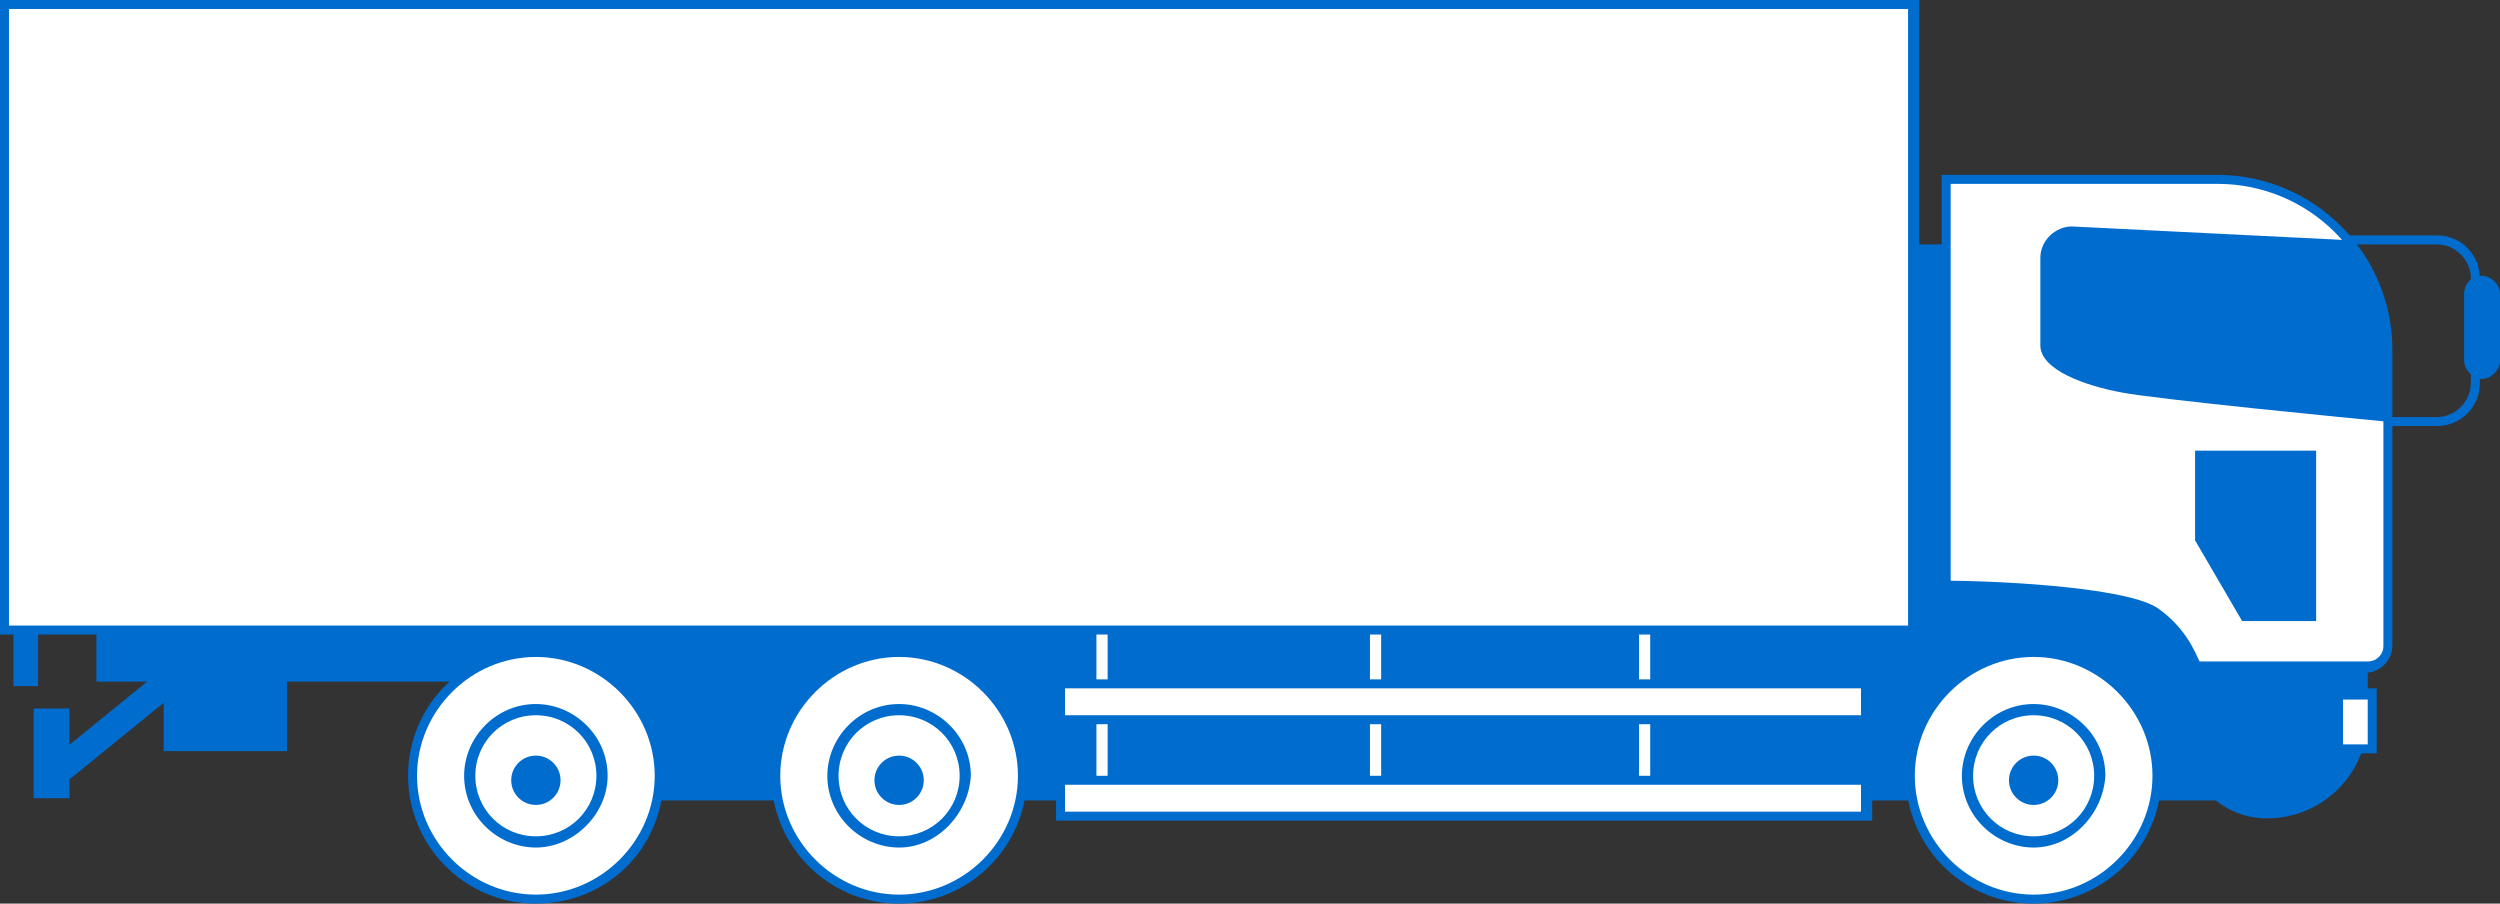
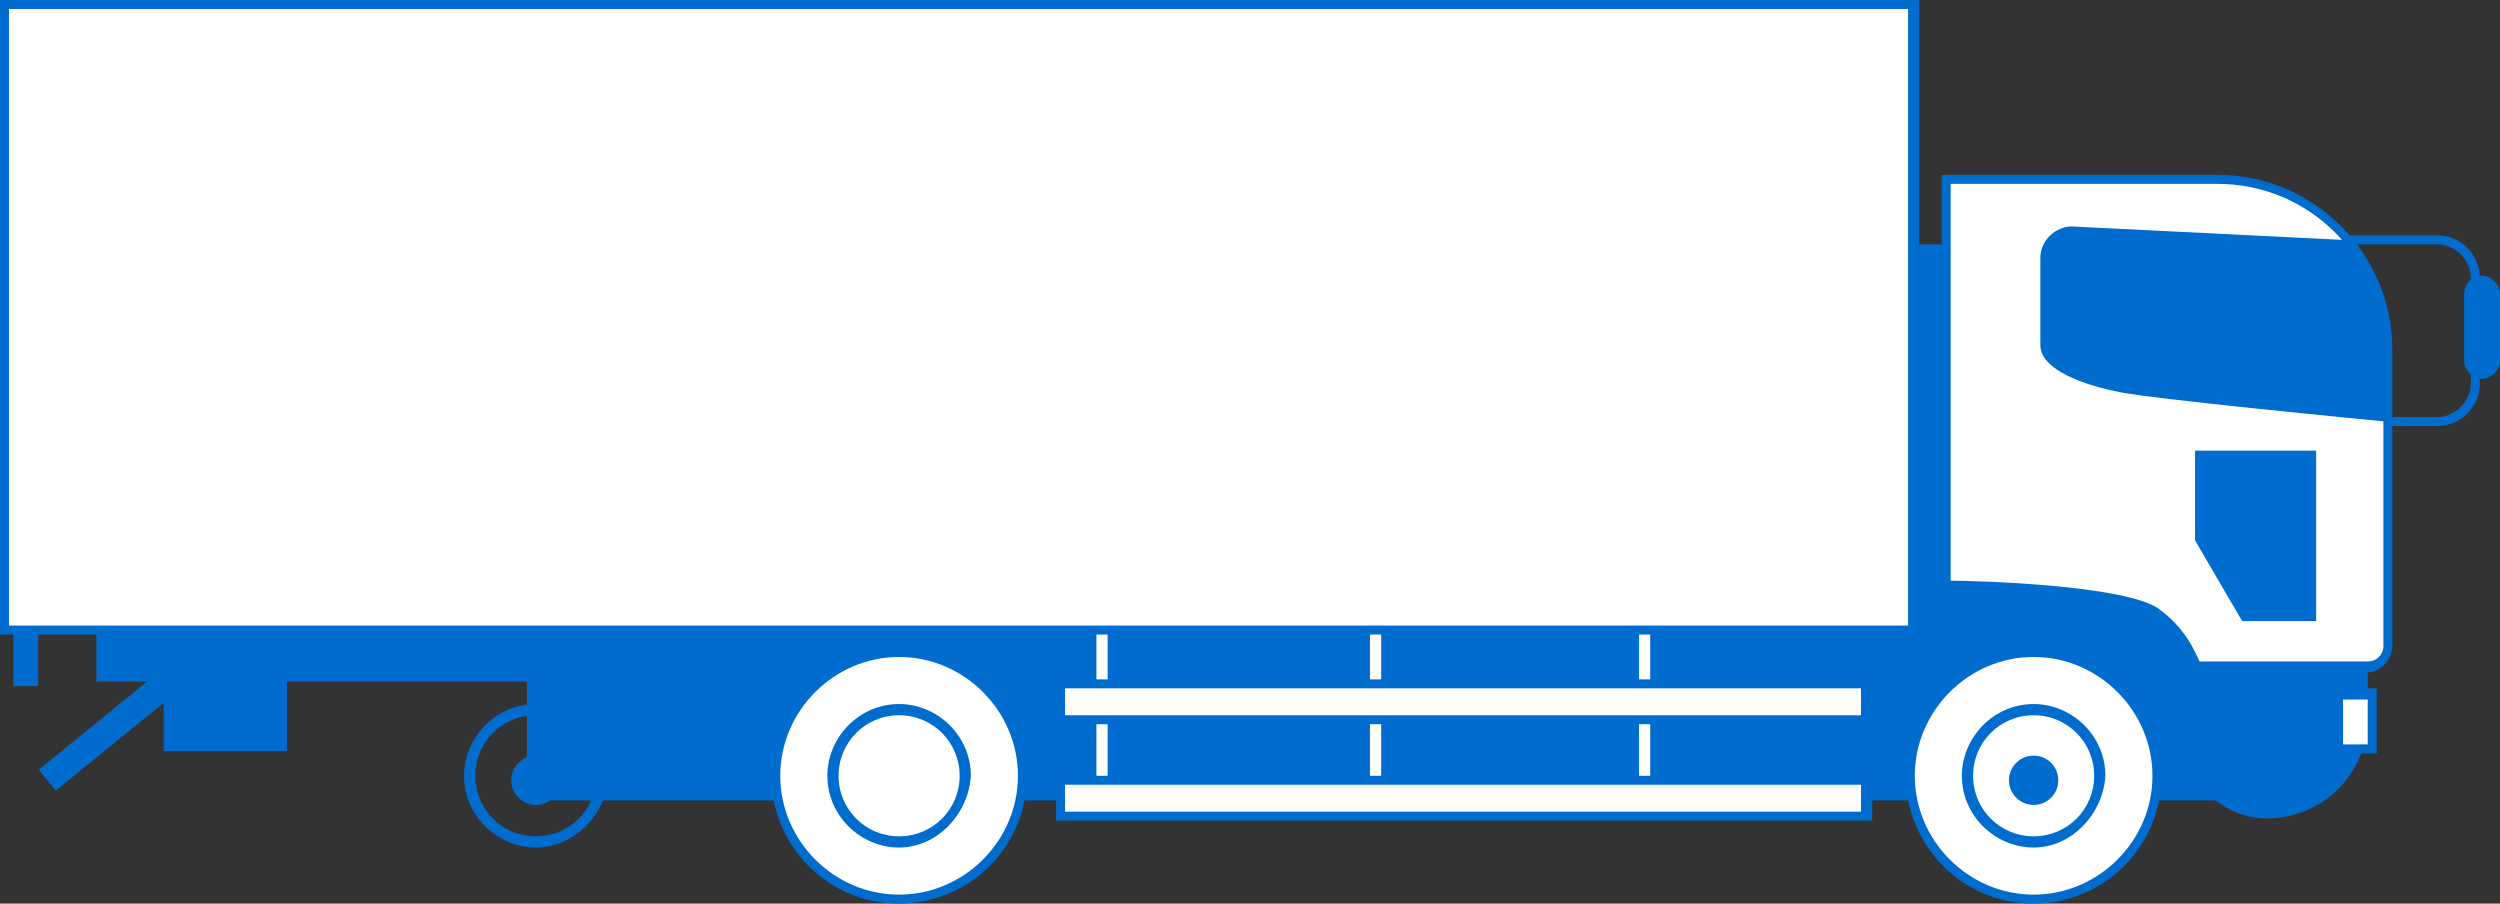
<svg xmlns="http://www.w3.org/2000/svg" version="1.1" id="レイヤー_1" x="0px" y="0px" viewBox="0 0 111.5 40.3" style="enable-background:new 0 0 111.5 40.3;" xml:space="preserve">
  <rect x="0" y="0" width="111.5" height="40.3" fill="#333333" stroke="none" />
  <style type="text/css">
	.st0{fill:#006CCE;}
	.st1{fill:#FFFFFF;}
</style>
  <g>
    <rect x="4.3" y="10.9" class="st0" width="94.7" height="19.5" />
    <rect x="23.5" y="30.1" class="st0" width="75.7" height="5.6" />
    <g>
      <rect x="60.9" y="28" class="st1" width="0.9" height="7.2" />
      <path class="st0" d="M62,35.4h-1.4v-7.6H62V35.4z M61.1,35h0.5v-6.8h-0.5V35z" />
    </g>
    <g>
      <rect x="48.7" y="28" class="st1" width="0.9" height="7.2" />
      <path class="st0" d="M49.8,35.4h-1.4v-7.6h1.4V35.4z M48.9,35h0.5v-6.8h-0.5V35z" />
    </g>
    <g>
      <rect x="72.9" y="28" class="st1" width="0.9" height="7.2" />
      <path class="st0" d="M74,35.4h-1.4v-7.6H74V35.4z M73.1,35h0.5v-6.8h-0.5V35z" />
    </g>
    <g>
      <rect x="0.2" y="0.2" class="st1" width="85.2" height="27.9" />
      <path class="st0" d="M85.6,28.3H0V0h85.6V28.3z M0.4,27.9h84.7V0.4H0.4V27.9z" />
    </g>
    <g>
      <g>
        <circle class="st1" cx="90.7" cy="34.6" r="5.5" />
        <path class="st0" d="M90.7,40.3c-3.2,0-5.7-2.6-5.7-5.7c0-3.2,2.6-5.7,5.7-5.7s5.7,2.6,5.7,5.7C96.4,37.8,93.8,40.3,90.7,40.3z      M90.7,29.3c-2.9,0-5.3,2.4-5.3,5.3s2.4,5.3,5.3,5.3c2.9,0,5.3-2.4,5.3-5.3S93.6,29.3,90.7,29.3z" />
      </g>
      <path class="st0" d="M90.7,37.8c-1.7,0-3.2-1.4-3.2-3.2c0-1.7,1.4-3.2,3.2-3.2c1.7,0,3.2,1.4,3.2,3.2    C93.8,36.3,92.4,37.8,90.7,37.8z M90.7,31.9c-1.5,0-2.7,1.2-2.7,2.7c0,1.5,1.2,2.7,2.7,2.7s2.7-1.2,2.7-2.7    C93.4,33.1,92.2,31.9,90.7,31.9z" />
      <circle class="st0" cx="90.7" cy="34.8" r="1.1" />
    </g>
    <g>
      <g>
        <circle class="st1" cx="40.1" cy="34.6" r="5.5" />
        <path class="st0" d="M40.1,40.3c-3.2,0-5.7-2.6-5.7-5.7c0-3.2,2.6-5.7,5.7-5.7c3.2,0,5.7,2.6,5.7,5.7     C45.8,37.8,43.2,40.3,40.1,40.3z M40.1,29.3c-2.9,0-5.3,2.4-5.3,5.3s2.4,5.3,5.3,5.3c2.9,0,5.3-2.4,5.3-5.3S43,29.3,40.1,29.3z" />
      </g>
      <path class="st0" d="M40.1,37.8c-1.7,0-3.2-1.4-3.2-3.2c0-1.7,1.4-3.2,3.2-3.2c1.7,0,3.2,1.4,3.2,3.2    C43.2,36.3,41.8,37.8,40.1,37.8z M40.1,31.9c-1.5,0-2.7,1.2-2.7,2.7c0,1.5,1.2,2.7,2.7,2.7c1.5,0,2.7-1.2,2.7-2.7    C42.8,33.1,41.6,31.9,40.1,31.9z" />
-       <circle class="st0" cx="40.1" cy="34.8" r="1.1" />
    </g>
    <g>
      <g>
-         <circle class="st1" cx="23.9" cy="34.6" r="5.5" />
-         <path class="st0" d="M23.9,40.3c-3.2,0-5.7-2.6-5.7-5.7c0-3.2,2.6-5.7,5.7-5.7s5.7,2.6,5.7,5.7C29.6,37.8,27.1,40.3,23.9,40.3z      M23.9,29.3c-2.9,0-5.3,2.4-5.3,5.3s2.4,5.3,5.3,5.3s5.3-2.4,5.3-5.3S26.8,29.3,23.9,29.3z" />
-       </g>
+         </g>
      <path class="st0" d="M23.9,37.8c-1.7,0-3.2-1.4-3.2-3.2c0-1.7,1.4-3.2,3.2-3.2c1.7,0,3.2,1.4,3.2,3.2    C27.1,36.3,25.6,37.8,23.9,37.8z M23.9,31.9c-1.5,0-2.7,1.2-2.7,2.7c0,1.5,1.2,2.7,2.7,2.7s2.7-1.2,2.7-2.7    C26.6,33.1,25.4,31.9,23.9,31.9z" />
      <circle class="st0" cx="23.9" cy="34.8" r="1.1" />
    </g>
    <g>
      <rect x="47.3" y="34.8" class="st1" width="35.9" height="1.6" />
      <path class="st0" d="M83.4,36.6H47.1v-2h36.4V36.6z M47.5,36.2H83V35H47.5V36.2z" />
    </g>
    <g>
      <rect x="47.3" y="30.5" class="st1" width="35.9" height="1.6" />
      <path class="st0" d="M83.4,32.3H47.1v-2h36.4V32.3z M47.5,31.9H83v-1.2H47.5V31.9z" />
    </g>
    <g>
      <path class="st1" d="M86.8,26.1c0,0,7.6,0.1,9.3,1.2c1.6,1,1.8,2.5,1.8,2.5h7.6c0.5,0,0.9-0.4,0.9-0.9V15.6c0-4.2-3.4-7.6-7.6-7.6    H86.8V26.1z" />
      <path class="st0" d="M105.5,30h-7.8l0-0.2c0,0-0.2-1.4-1.7-2.3c-1.6-1-9.1-1.1-9.2-1.1l-0.2,0V7.8h12.3c4.3,0,7.8,3.5,7.8,7.8    v13.2C106.7,29.4,106.2,30,105.5,30z M98.1,29.5h7.5c0.4,0,0.7-0.3,0.7-0.7V15.6c0-4.1-3.3-7.4-7.4-7.4H87v17.7    c1.3,0,7.6,0.2,9.2,1.2C97.5,28,97.9,29.1,98.1,29.5z" />
    </g>
    <path class="st0" d="M97.6,29.8h8V32c0,2.5-2,4.5-4.5,4.5h0c-2,0-3.6-1.6-3.6-3.6V29.8z" />
    <g>
      <rect x="104.3" y="30.9" class="st1" width="1.5" height="2.5" />
      <path class="st0" d="M106,33.6h-1.9v-2.9h1.9V33.6z M104.5,33.2h1.1v-2h-1.1V33.2z" />
    </g>
    <path class="st0" d="M92.4,10.1l12.1,0.6c1.2,1.3,1.9,3.1,1.9,5v3.1c-1.1-0.1-10.3-1-11.8-1.3c-1.6-0.3-3.6-1-3.6-2.1v-3.9   C91,10.7,91.7,10.1,92.4,10.1z" />
    <polygon class="st0" points="100,27.7 103.3,27.7 103.3,20.1 97.9,20.1 97.9,24.1  " />
    <path class="st0" d="M110.7,12.3L110.7,12.3c0.4,0,0.8,0.4,0.8,0.8v3c0,0.4-0.4,0.8-0.8,0.8h0c-0.4,0-0.8-0.4-0.8-0.8v-3   C109.9,12.7,110.2,12.3,110.7,12.3z" />
    <path class="st0" d="M108.7,19h-2.3v-0.4h2.3c0.8,0,1.5-0.7,1.5-1.5v-4.7c0-0.8-0.7-1.5-1.5-1.5h-4.2v-0.4h4.2   c1.1,0,1.9,0.9,1.9,1.9v4.7C110.6,18.2,109.7,19,108.7,19z" />
    <rect x="7.3" y="29.8" class="st0" width="5.5" height="3.7" />
    <rect x="0.6" y="28.1" class="st0" width="1.1" height="2.5" />
-     <rect x="1.5" y="31.6" class="st0" width="1.6" height="4" />
    <rect x="4.5" y="28.6" transform="matrix(-0.631 -0.776 0.776 -0.631 -16.868 56.799)" class="st0" width="1.2" height="7.7" />
  </g>
</svg>